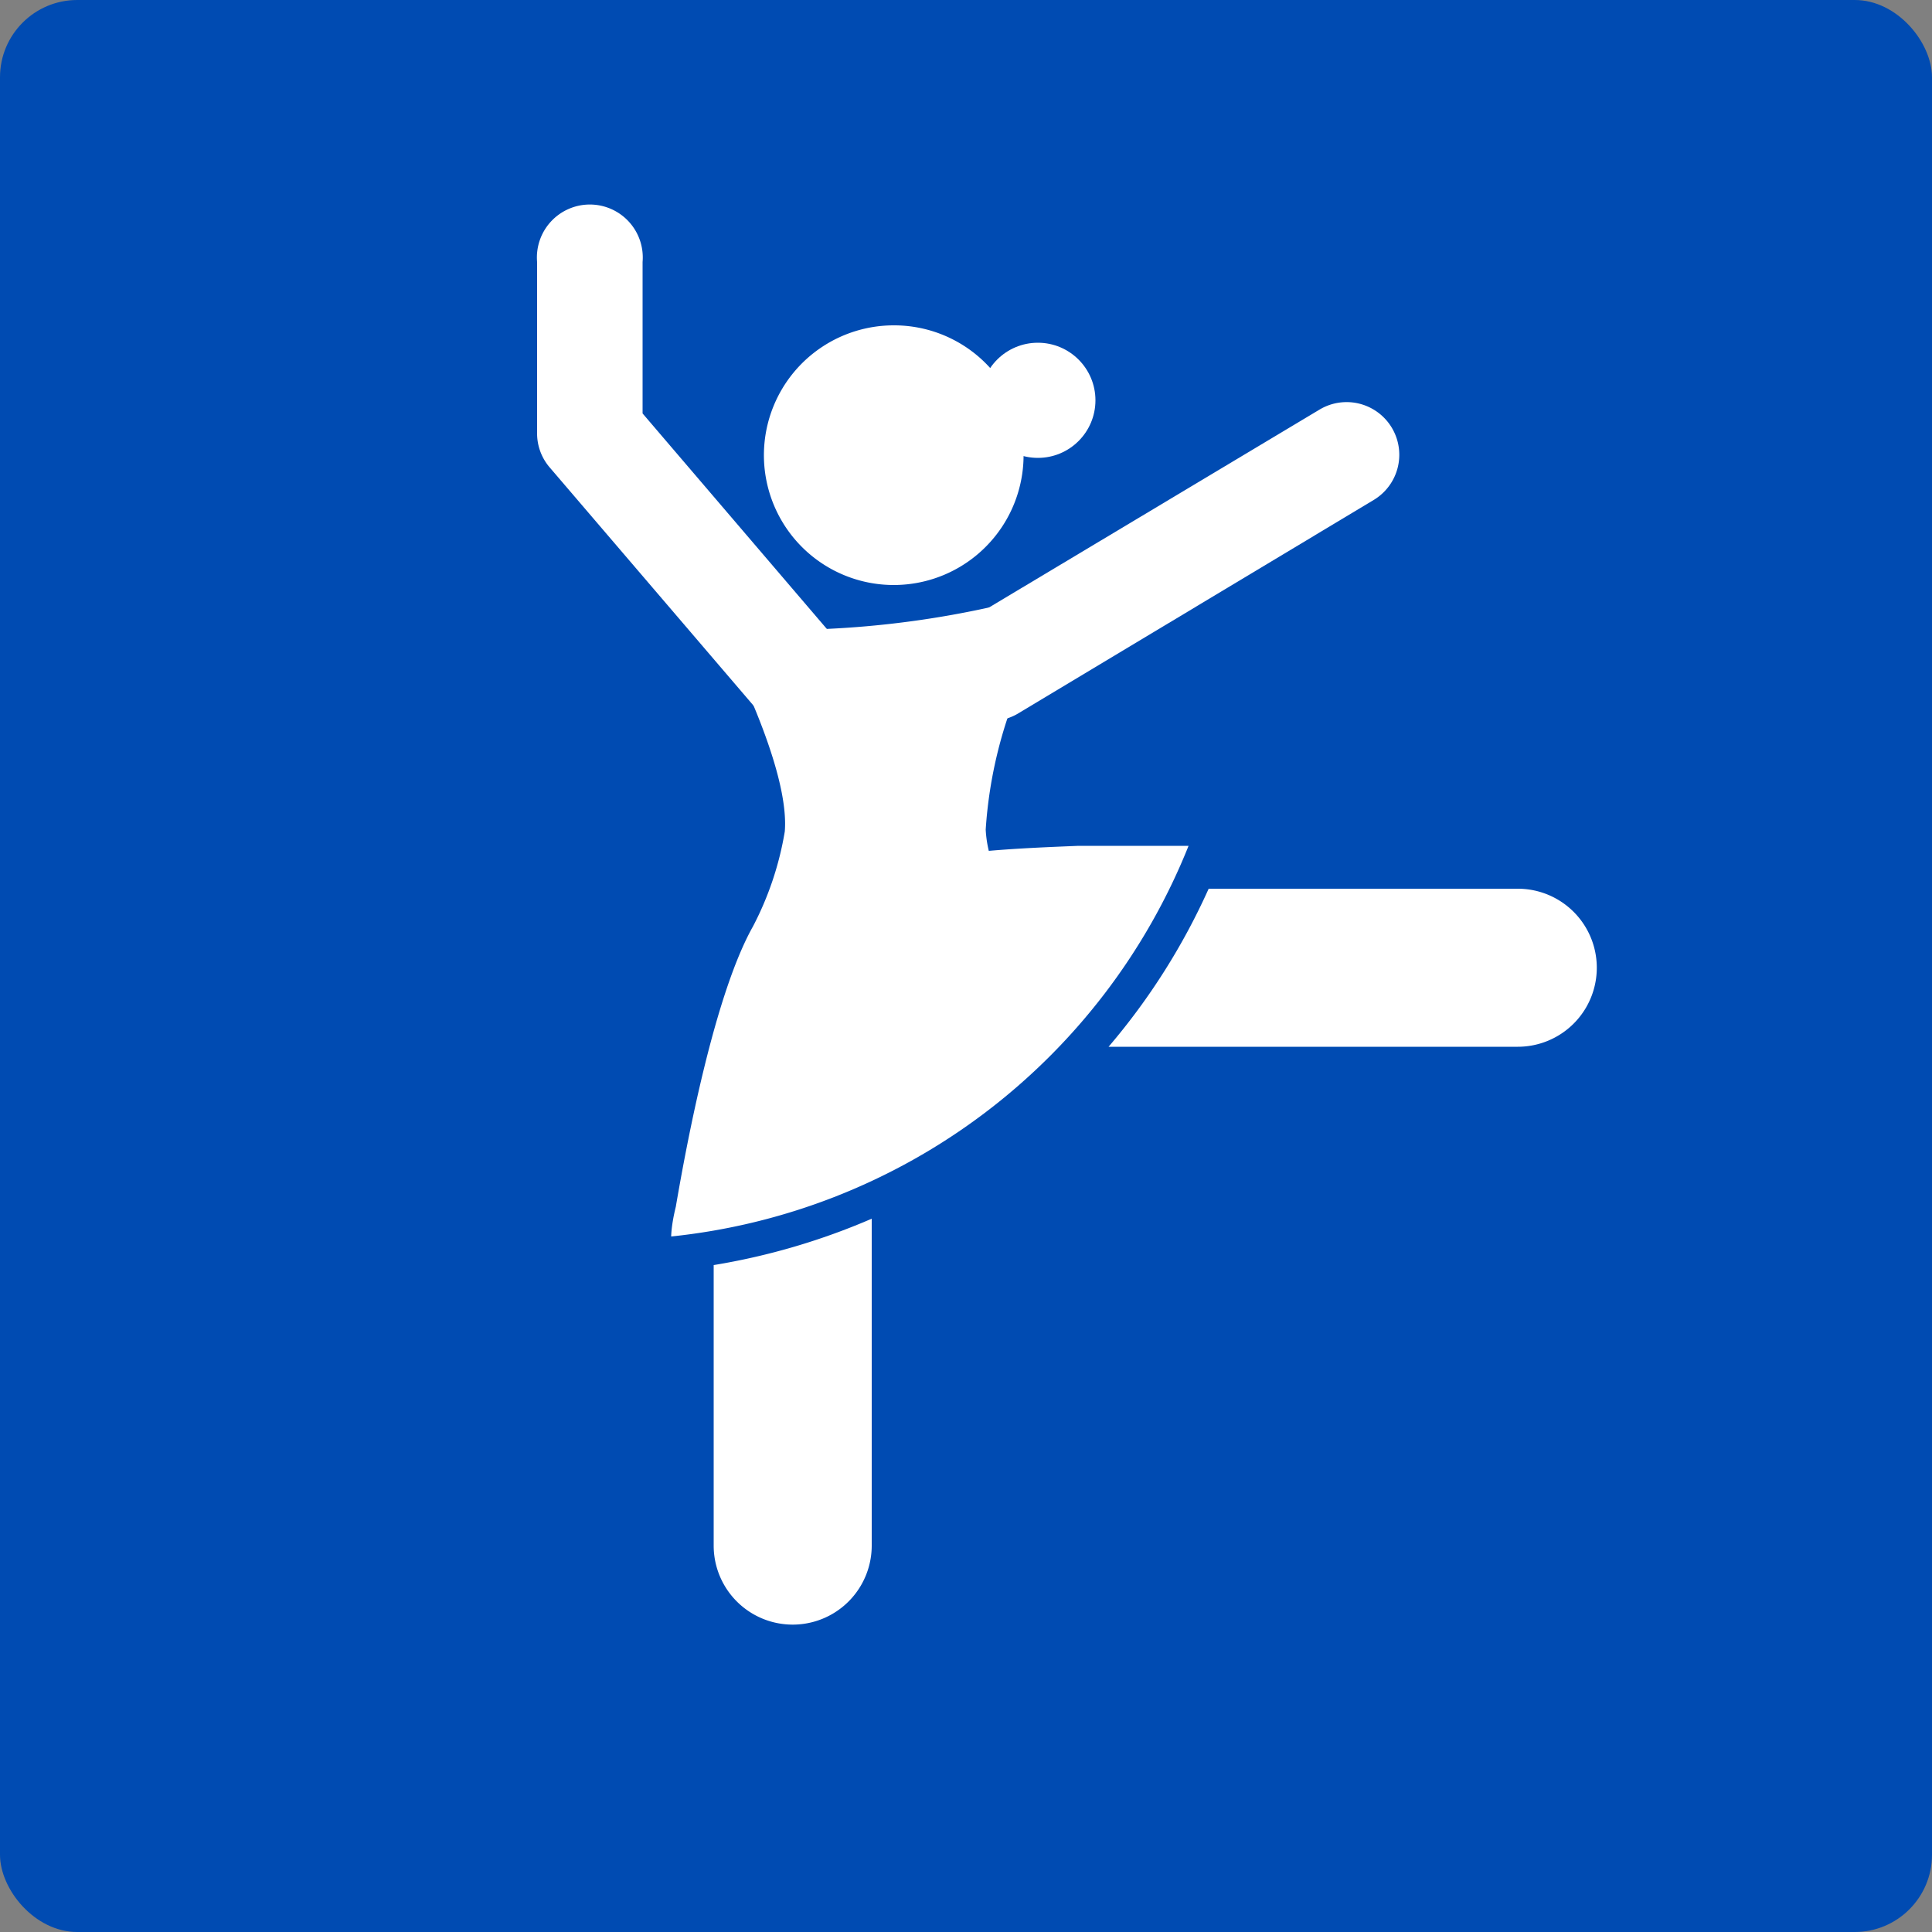
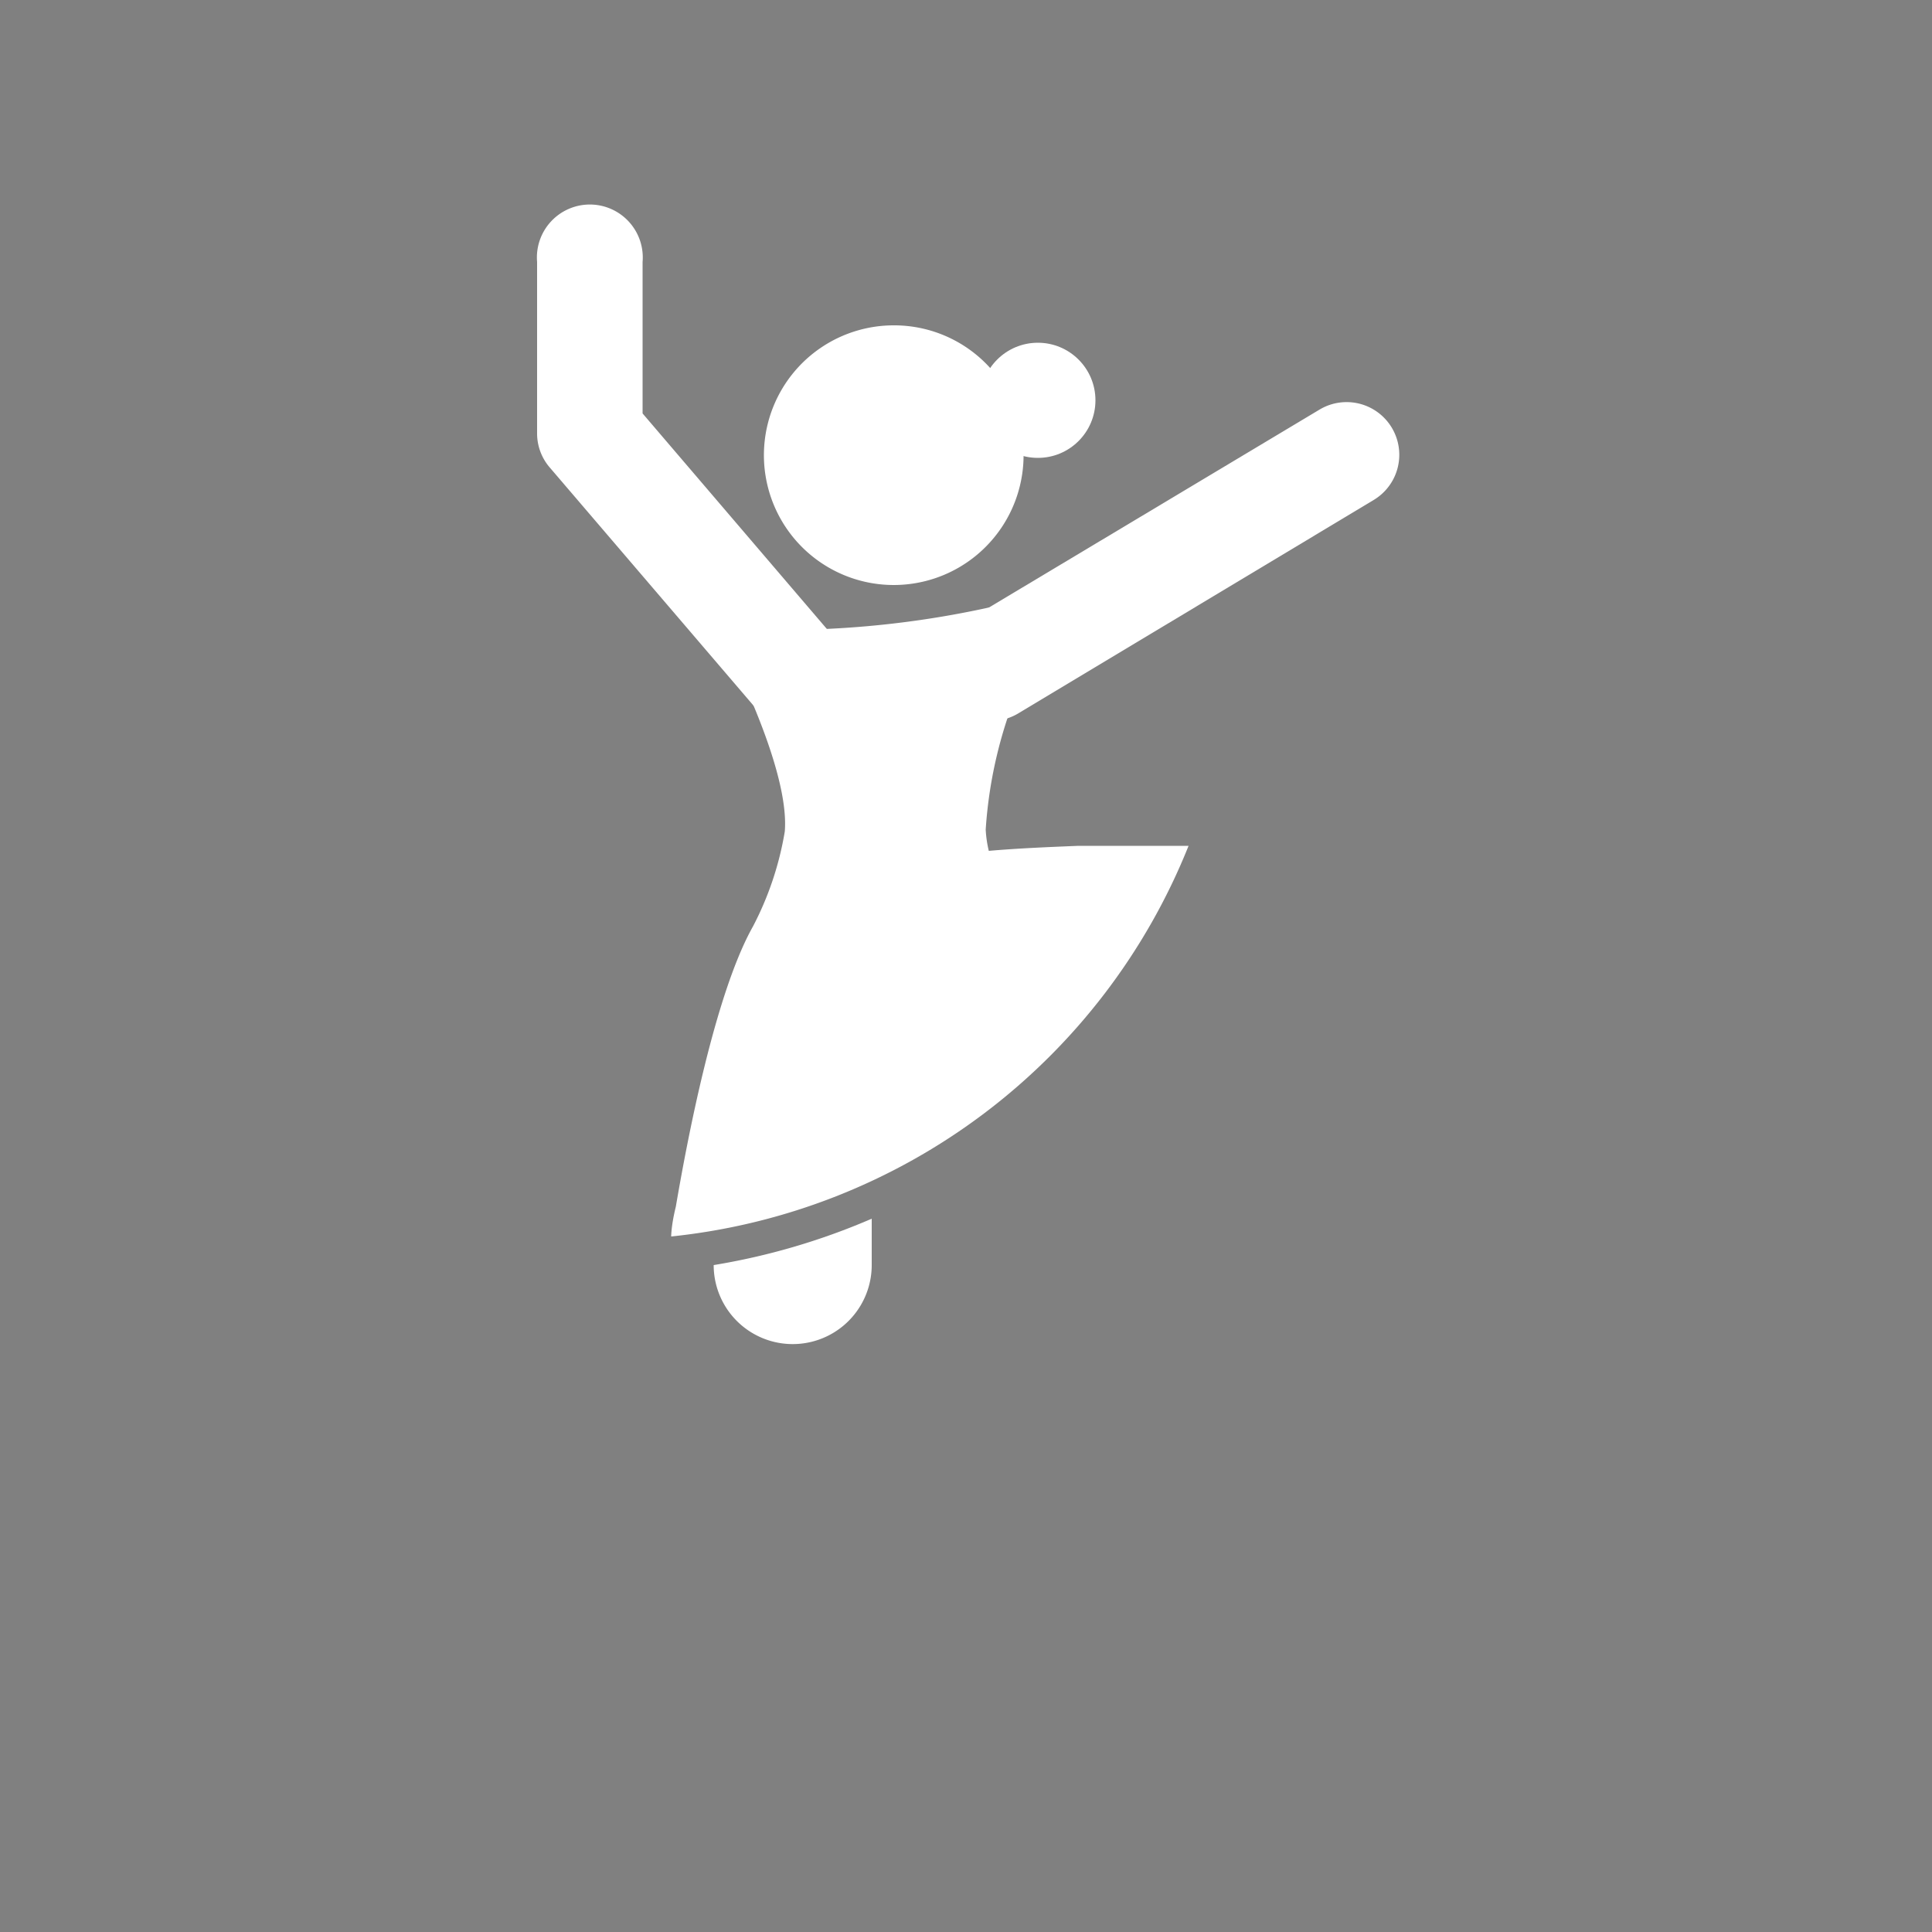
<svg xmlns="http://www.w3.org/2000/svg" viewBox="0 0 50 50">
  <rect x="0" y="0" width="50" height="50" fill="#808080" stroke="none" />
-   <rect width="50" height="50" rx="2" fill="#004bb2" />
  <path d="M26.51,17.47a11.51,11.51,0,0,0-1,4,3,3,0,0,0,.08.55c.81-.07,1.6-.1,2.32-.13,1.63,0,2.85,0,2.85,0A16.22,16.22,0,0,1,17.37,32s0-.29.12-.77c.28-1.64,1-5.49,2-7.26a8.19,8.19,0,0,0,.82-2.45c.1-1.22-.76-3.23-1.31-4.38h0l-.32-.65c-.08-.15-.12-.24-.12-.24l2.07.05A24.91,24.91,0,0,0,27,15.37Z" fill="#fff" />
  <path d="M23.13,8.42a3.36,3.36,0,1,0,3.36,3.35A3.35,3.35,0,0,0,23.13,8.42Z" fill="#fff" />
  <circle cx="26.86" cy="10.36" r="1.49" fill="#fff" />
  <path d="M25.64,18.66a1.37,1.37,0,0,1-.71-2.54l9.22-5.52a1.36,1.36,0,0,1,1.4,2.34l-9.21,5.53A1.39,1.39,0,0,1,25.64,18.66Z" fill="#fff" />
  <path d="M20.68,18.94a1.39,1.39,0,0,1-1-.47l-5.46-6.38a1.35,1.35,0,0,1-.32-.89V6.78a1.37,1.37,0,1,1,2.73,0V10.7l5.13,6a1.37,1.37,0,0,1-1,2.25Z" fill="#fff" />
-   <path d="M39.28,23h-8a17.05,17.05,0,0,1-2.59,4.09H39.28a2,2,0,1,0,0-4.09Z" fill="#fff" />
-   <path d="M18.47,32.74V40a2,2,0,1,0,4.09,0V31.54A17.4,17.4,0,0,1,18.47,32.74Z" fill="#fff" />
+   <path d="M18.47,32.74a2,2,0,1,0,4.09,0V31.54A17.4,17.4,0,0,1,18.47,32.74Z" fill="#fff" />
</svg>